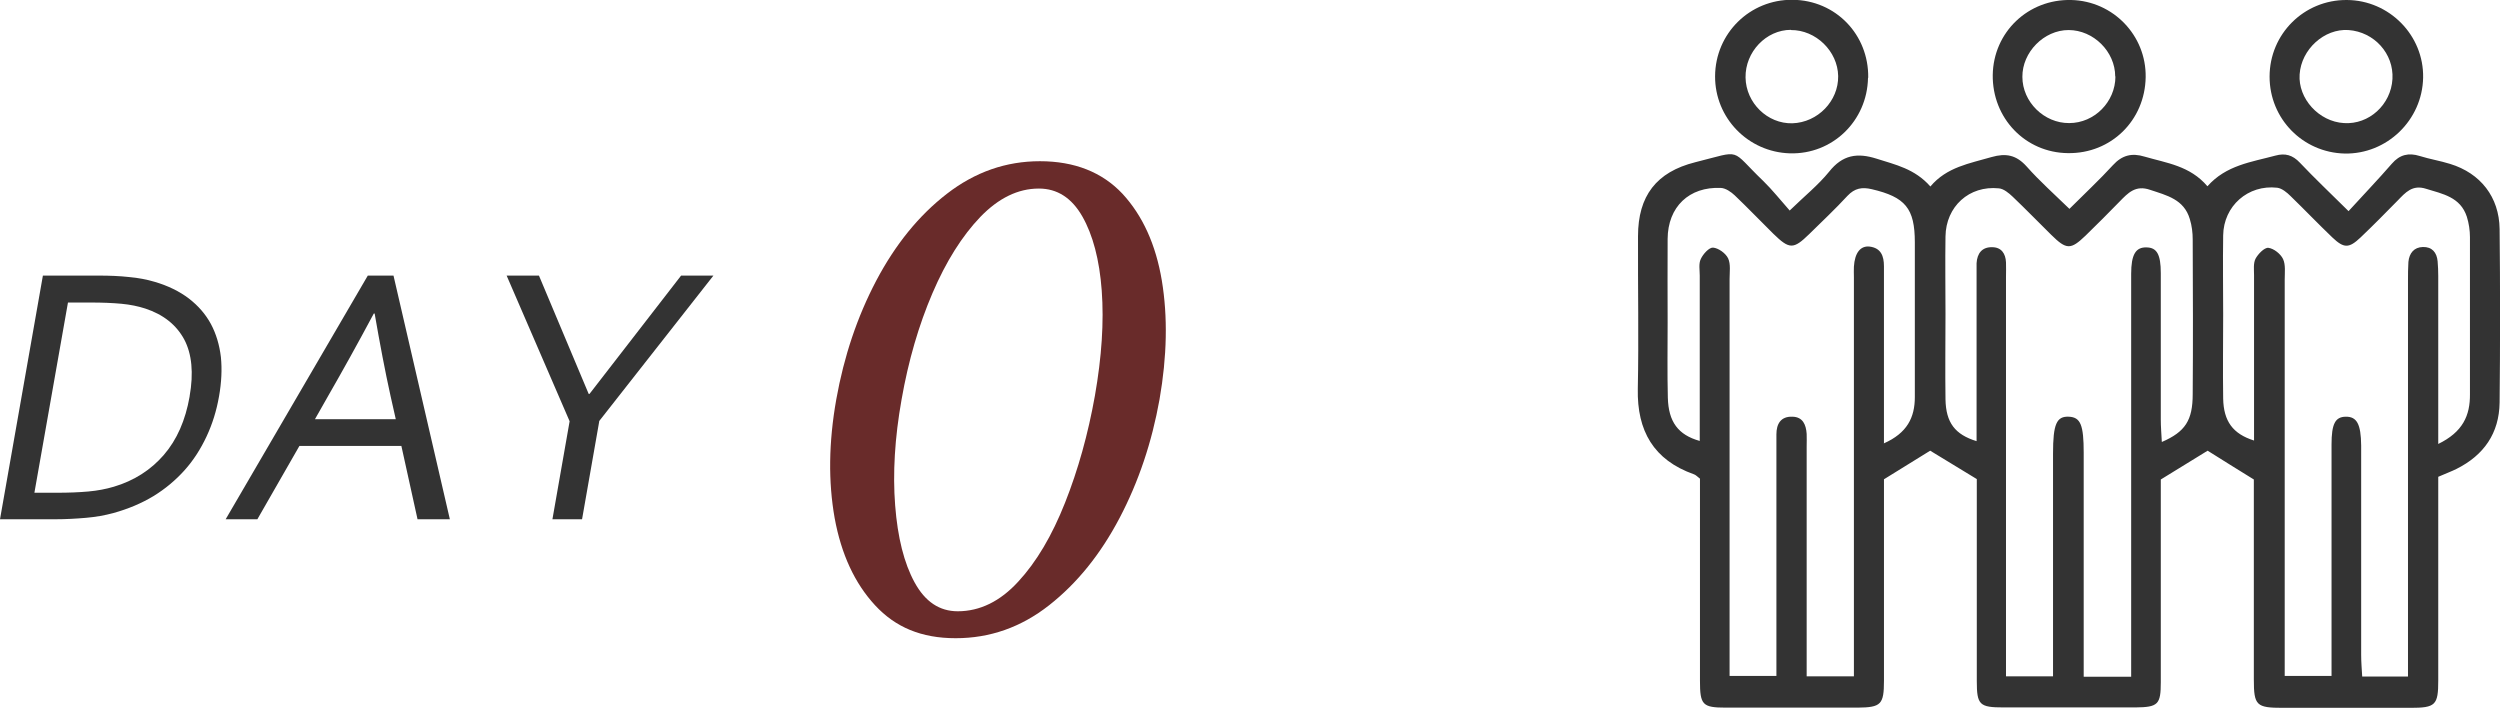
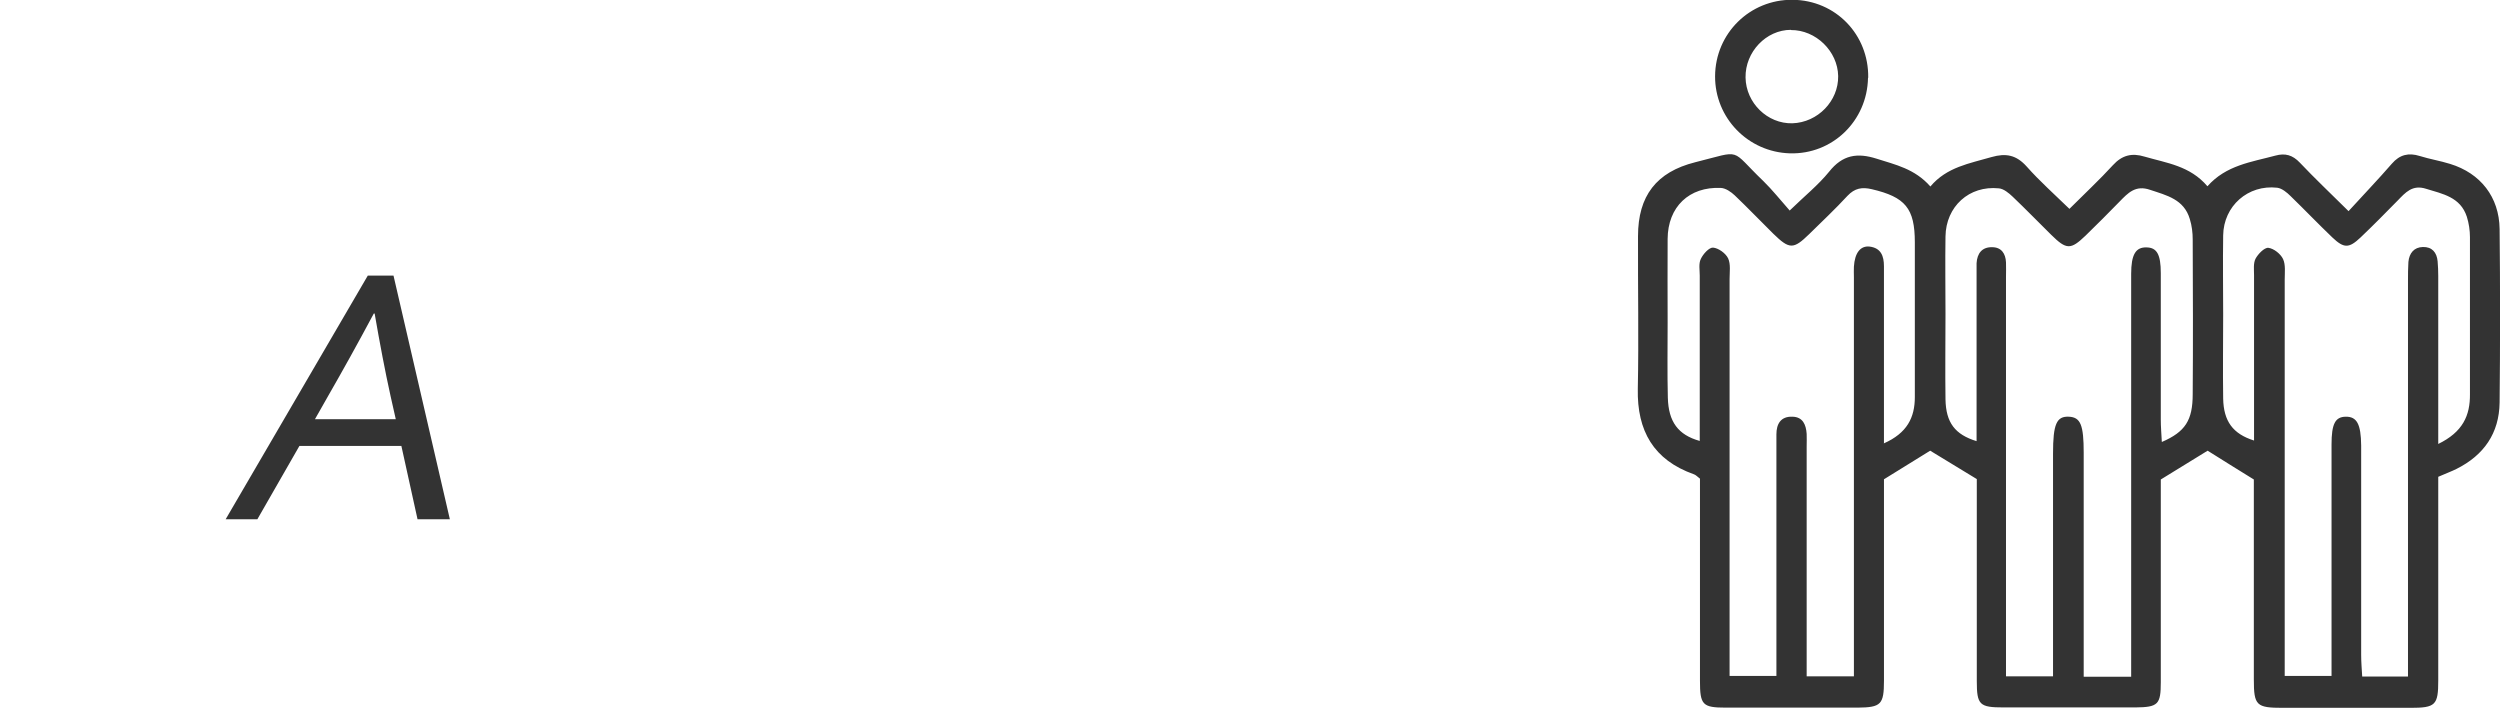
<svg xmlns="http://www.w3.org/2000/svg" id="_レイヤー_2" viewBox="0 0 120.65 34.16">
  <defs>
    <style>.cls-1{fill:#333;}.cls-1,.cls-2{stroke-width:0px;}.cls-2{fill:#692b2a;}</style>
  </defs>
  <g id="_レイヤー_1-2">
-     <path class="cls-1" d="M10.57,19.13c-.12.69-.32,1.33-.6,1.93-.28.6-.63,1.15-1.06,1.63s-.93.9-1.5,1.25c-.58.35-1.22.62-1.94.82-.41.11-.85.19-1.32.23-.46.04-.96.07-1.5.07H0l2.07-11.76h2.69c.53,0,1.02.02,1.47.07.45.04.86.12,1.23.23.65.19,1.2.46,1.66.81.45.35.8.75,1.06,1.23.25.47.41,1,.48,1.59.06.59.03,1.22-.09,1.9ZM9.15,19.13c.2-1.13.11-2.05-.26-2.75-.38-.7-1-1.2-1.88-1.49-.34-.11-.72-.19-1.15-.23-.43-.04-.92-.06-1.48-.06h-1.1l-1.62,9.18h1.1c.55,0,1.05-.02,1.5-.06.45-.04.86-.12,1.23-.23.98-.29,1.79-.81,2.42-1.54.63-.73,1.04-1.67,1.24-2.81Z" />
    <path class="cls-1" d="M10.89,25.06l6.86-11.76h1.24l2.72,11.76h-1.56l-.78-3.54h-4.92l-2.03,3.54h-1.54ZM18.04,15.13c-.78,1.46-1.52,2.79-2.21,3.99l-.63,1.11h3.9l-.25-1.11c-.27-1.22-.52-2.55-.77-3.99h-.04Z" />
-     <path class="cls-1" d="M28.92,20.33l-.83,4.73h-1.43l.83-4.73-3.04-7.03h1.56l2.4,5.71h.04l4.42-5.71h1.56l-5.52,7.03Z" />
-     <path class="cls-2" d="M50.18,7.78c1.68,0,3.01.53,3.99,1.57.97,1.05,1.61,2.45,1.9,4.19.29,1.75.25,3.66-.11,5.73-.37,2.07-1.01,3.98-1.93,5.73-.92,1.75-2.05,3.15-3.4,4.21-1.35,1.06-2.85,1.59-4.51,1.59s-2.91-.53-3.89-1.59c-.98-1.06-1.63-2.46-1.95-4.21-.31-1.75-.29-3.65.08-5.73.37-2.07,1.01-3.98,1.93-5.73.92-1.74,2.05-3.14,3.41-4.19s2.85-1.57,4.49-1.57ZM50.13,9.1c-1,0-1.94.46-2.82,1.37-.88.92-1.65,2.14-2.31,3.68-.66,1.54-1.16,3.25-1.49,5.13-.33,1.85-.43,3.56-.31,5.11.12,1.55.43,2.79.94,3.72.51.93,1.2,1.39,2.08,1.39,1.07,0,2.05-.48,2.92-1.43.88-.95,1.63-2.22,2.26-3.81.63-1.59,1.11-3.31,1.44-5.16.33-1.88.44-3.57.33-5.07-.11-1.5-.43-2.7-.94-3.59-.51-.89-1.21-1.34-2.09-1.34Z" />
    <path class="cls-1" d="M117.67,23.03c0,.4,0,.76,0,1.13,0,2.89,0,5.79,0,8.68,0,1.19-.13,1.32-1.34,1.32-2.05,0-4.1,0-6.16,0-1.28,0-1.4-.11-1.4-1.37,0-2.86,0-5.72,0-8.58,0-.37,0-.74,0-1.07-.79-.49-1.52-.94-2.23-1.39-.7.43-1.43.88-2.26,1.39,0,.88,0,1.85,0,2.82,0,2.32,0,4.64,0,6.96,0,1.08-.13,1.21-1.23,1.22-2.12,0-4.24,0-6.36,0-1.16,0-1.29-.12-1.29-1.27,0-2.89,0-5.79,0-8.68,0-.37,0-.74,0-1.07-.78-.48-1.51-.92-2.25-1.37-.67.42-1.38.85-2.23,1.38,0,.22,0,.58,0,.94,0,2.93,0,5.85,0,8.78,0,1.15-.14,1.29-1.27,1.3-2.12,0-4.24,0-6.36,0-1.13,0-1.25-.13-1.25-1.3,0-2.89,0-5.79,0-8.68,0-.37,0-.74,0-1.07-.13-.1-.2-.18-.29-.21-1.95-.69-2.75-2.1-2.71-4.12.05-2.45,0-4.91.01-7.37,0-1.95.89-3.1,2.76-3.57,2.33-.58,1.63-.68,3.29.91.43.42.81.9,1.27,1.42.72-.7,1.38-1.23,1.9-1.87.65-.82,1.36-.93,2.3-.63.9.29,1.83.48,2.59,1.34.79-.94,1.89-1.11,2.95-1.42.7-.2,1.2-.1,1.7.46.62.7,1.32,1.32,2.06,2.04.74-.74,1.45-1.4,2.1-2.11.44-.48.91-.6,1.53-.41,1.06.31,2.19.44,3.03,1.43.9-1.02,2.13-1.17,3.28-1.48.47-.13.83-.03,1.18.34.71.75,1.47,1.47,2.35,2.34.73-.8,1.43-1.53,2.09-2.29.38-.44.81-.54,1.35-.37.48.15.98.23,1.46.38,1.47.45,2.37,1.6,2.39,3.14.03,2.79.03,5.58,0,8.38-.02,1.48-.76,2.54-2.08,3.2-.24.12-.49.21-.88.38ZM90.91,21.4c1.13-.5,1.5-1.25,1.5-2.24,0-2.49,0-4.98,0-7.46,0-1.65-.46-2.19-2.08-2.57-.47-.11-.82-.05-1.17.32-.59.64-1.23,1.24-1.85,1.85-.76.74-.95.74-1.73-.02-.62-.61-1.23-1.25-1.86-1.85-.18-.17-.44-.35-.67-.36-1.53-.07-2.56.91-2.57,2.46-.01,1.34,0,2.69,0,4.03,0,1.21-.02,2.42.01,3.63.03,1.17.5,1.8,1.54,2.09,0-.42,0-.82,0-1.22,0-2.25,0-4.51,0-6.76,0-.27-.06-.57.05-.8.11-.24.4-.56.59-.55.26.02.61.27.73.52.13.28.07.66.07.99,0,5.98,0,11.97,0,17.95,0,.39,0,.79,0,1.21h2.26c0-.44,0-.81,0-1.17,0-2.66,0-5.31,0-7.97,0-.84,0-1.68,0-2.52,0-.5.21-.87.77-.85.51.01.66.39.69.83.01.2,0,.4,0,.6,0,3.29,0,6.59,0,9.88v1.22h2.28c0-.43,0-.82,0-1.22,0-6.02,0-12.04,0-18.05,0-.17-.01-.34,0-.5.04-.66.31-1.02.76-.97.55.07.69.46.69.95,0,1.04,0,2.08,0,3.13,0,1.75,0,3.49,0,5.4ZM102.85,32.66c0-.5,0-.9,0-1.29,0-6.05,0-12.1,0-18.15,0-.94.22-1.3.75-1.28.49.01.68.34.68,1.24,0,2.35,0,4.71,0,7.06,0,.35.03.71.05,1.09,1.13-.49,1.49-1.04,1.49-2.31.02-2.49.01-4.98,0-7.46,0-.33-.04-.67-.14-.99-.28-.95-1.11-1.14-1.92-1.41-.7-.24-1.06.15-1.47.57-.54.55-1.08,1.1-1.64,1.64-.72.69-.92.69-1.66-.04-.62-.61-1.23-1.24-1.86-1.84-.18-.17-.43-.38-.66-.4-1.44-.15-2.56.88-2.58,2.32-.02,1.24,0,2.49,0,3.73,0,1.38-.02,2.76,0,4.13.02,1.13.46,1.7,1.5,2.02,0-.39,0-.76,0-1.12,0-2.22,0-4.44,0-6.66,0-.27,0-.54,0-.81.03-.47.26-.78.75-.77.45,0,.65.31.67.73.01.23,0,.47,0,.71,0,6.02,0,12.04,0,18.05,0,.39,0,.79,0,1.22h2.27c0-.44,0-.8,0-1.17,0-3.19,0-6.39,0-9.58,0-1.43.17-1.81.77-1.78.56.03.71.4.71,1.74,0,3.23,0,6.45,0,9.68,0,.36,0,.72,0,1.13h2.26ZM117.66,21.43c1.2-.58,1.55-1.38,1.54-2.41,0-2.52,0-5.04,0-7.57,0-.33-.05-.67-.15-.99-.31-.95-1.16-1.1-1.97-1.35-.66-.21-.99.18-1.37.57-.59.6-1.18,1.2-1.79,1.78-.56.53-.8.53-1.36,0-.68-.65-1.33-1.33-2.01-1.99-.18-.18-.42-.38-.65-.41-1.41-.16-2.59.88-2.61,2.3-.02,1.28,0,2.56,0,3.83,0,1.35-.02,2.69,0,4.04.02,1.1.47,1.71,1.49,2.03,0-.36,0-.69,0-1.02,0-2.32,0-4.64,0-6.96,0-.27-.04-.57.07-.79.12-.23.43-.55.62-.53.26.03.59.29.71.54.13.28.08.66.08.99,0,5.99,0,11.97,0,17.96,0,.39,0,.78,0,1.17h2.26c0-.45,0-.82,0-1.18,0-3.33,0-6.66,0-9.99,0-1,.18-1.33.68-1.34.54-.01.74.35.75,1.39,0,.17,0,.34,0,.5,0,3.2,0,6.39,0,9.59,0,.36.03.71.05,1.06h2.21c0-.45,0-.85,0-1.24,0-5.95,0-11.91,0-17.86,0-.3,0-.61.02-.91.04-.42.27-.71.7-.72.44-.01.67.26.71.69.02.23.03.47.03.7,0,2.25,0,4.51,0,6.76,0,.39,0,.79,0,1.35Z" />
-     <path class="cls-1" d="M113.26,0c2.05.01,3.72,1.71,3.68,3.75-.04,2.05-1.75,3.7-3.79,3.66-2.02-.05-3.62-1.68-3.62-3.71,0-2.06,1.66-3.71,3.72-3.7ZM115.46,3.81c.07-1.22-.88-2.27-2.12-2.36-1.17-.08-2.28.93-2.36,2.14-.08,1.17.93,2.28,2.14,2.35,1.21.08,2.27-.89,2.34-2.13Z" />
    <path class="cls-1" d="M90.15,3.76c-.04,2.08-1.72,3.7-3.77,3.64-2.02-.06-3.62-1.71-3.61-3.72.01-2.07,1.68-3.71,3.74-3.69,2.08.02,3.68,1.68,3.65,3.76ZM86.43,1.44c-1.2,0-2.21,1.07-2.19,2.3.02,1.23,1.06,2.24,2.26,2.21,1.23-.04,2.23-1.08,2.21-2.28-.02-1.2-1.08-2.23-2.28-2.22Z" />
-     <path class="cls-1" d="M96.17,3.62c.03-2.07,1.71-3.67,3.79-3.62,2.02.05,3.62,1.71,3.59,3.72-.03,2.09-1.67,3.7-3.75,3.67-2.06-.02-3.66-1.69-3.63-3.78ZM102.08,3.69c0-1.2-1.05-2.24-2.25-2.24-1.19,0-2.24,1.07-2.23,2.26,0,1.21,1.05,2.24,2.26,2.23,1.22,0,2.23-1.03,2.23-2.25Z" />
  </g>
</svg>